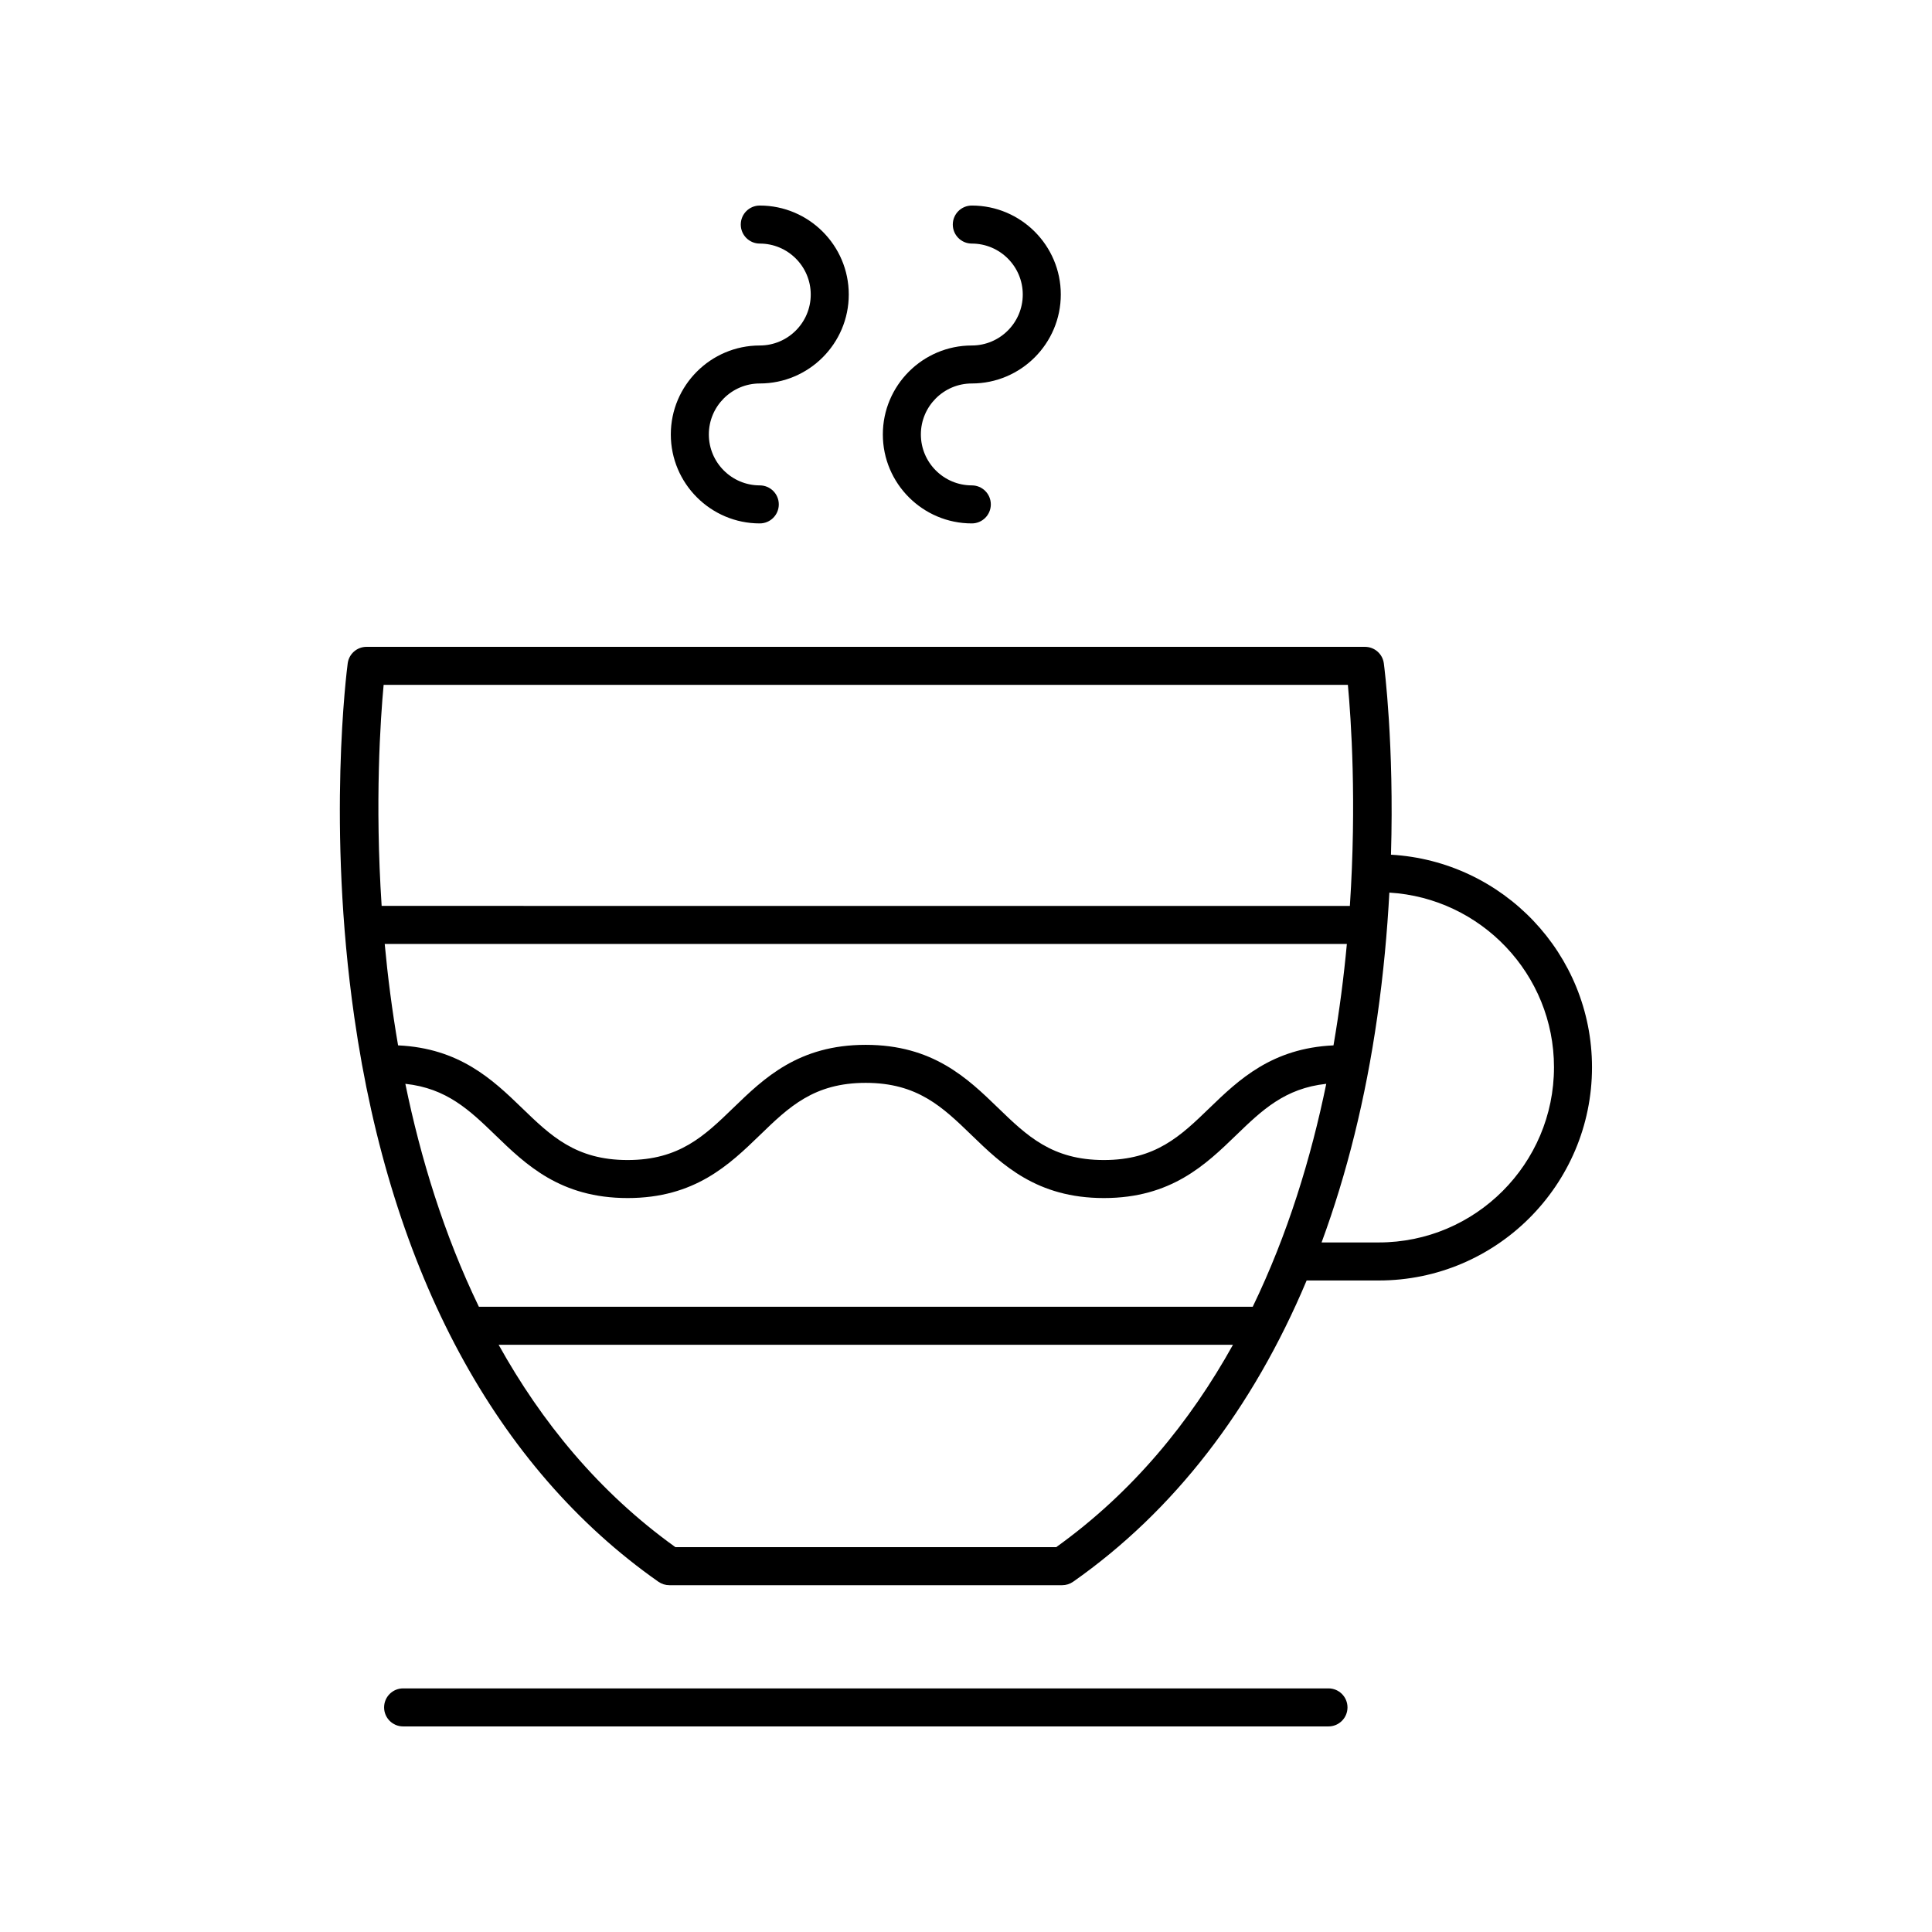
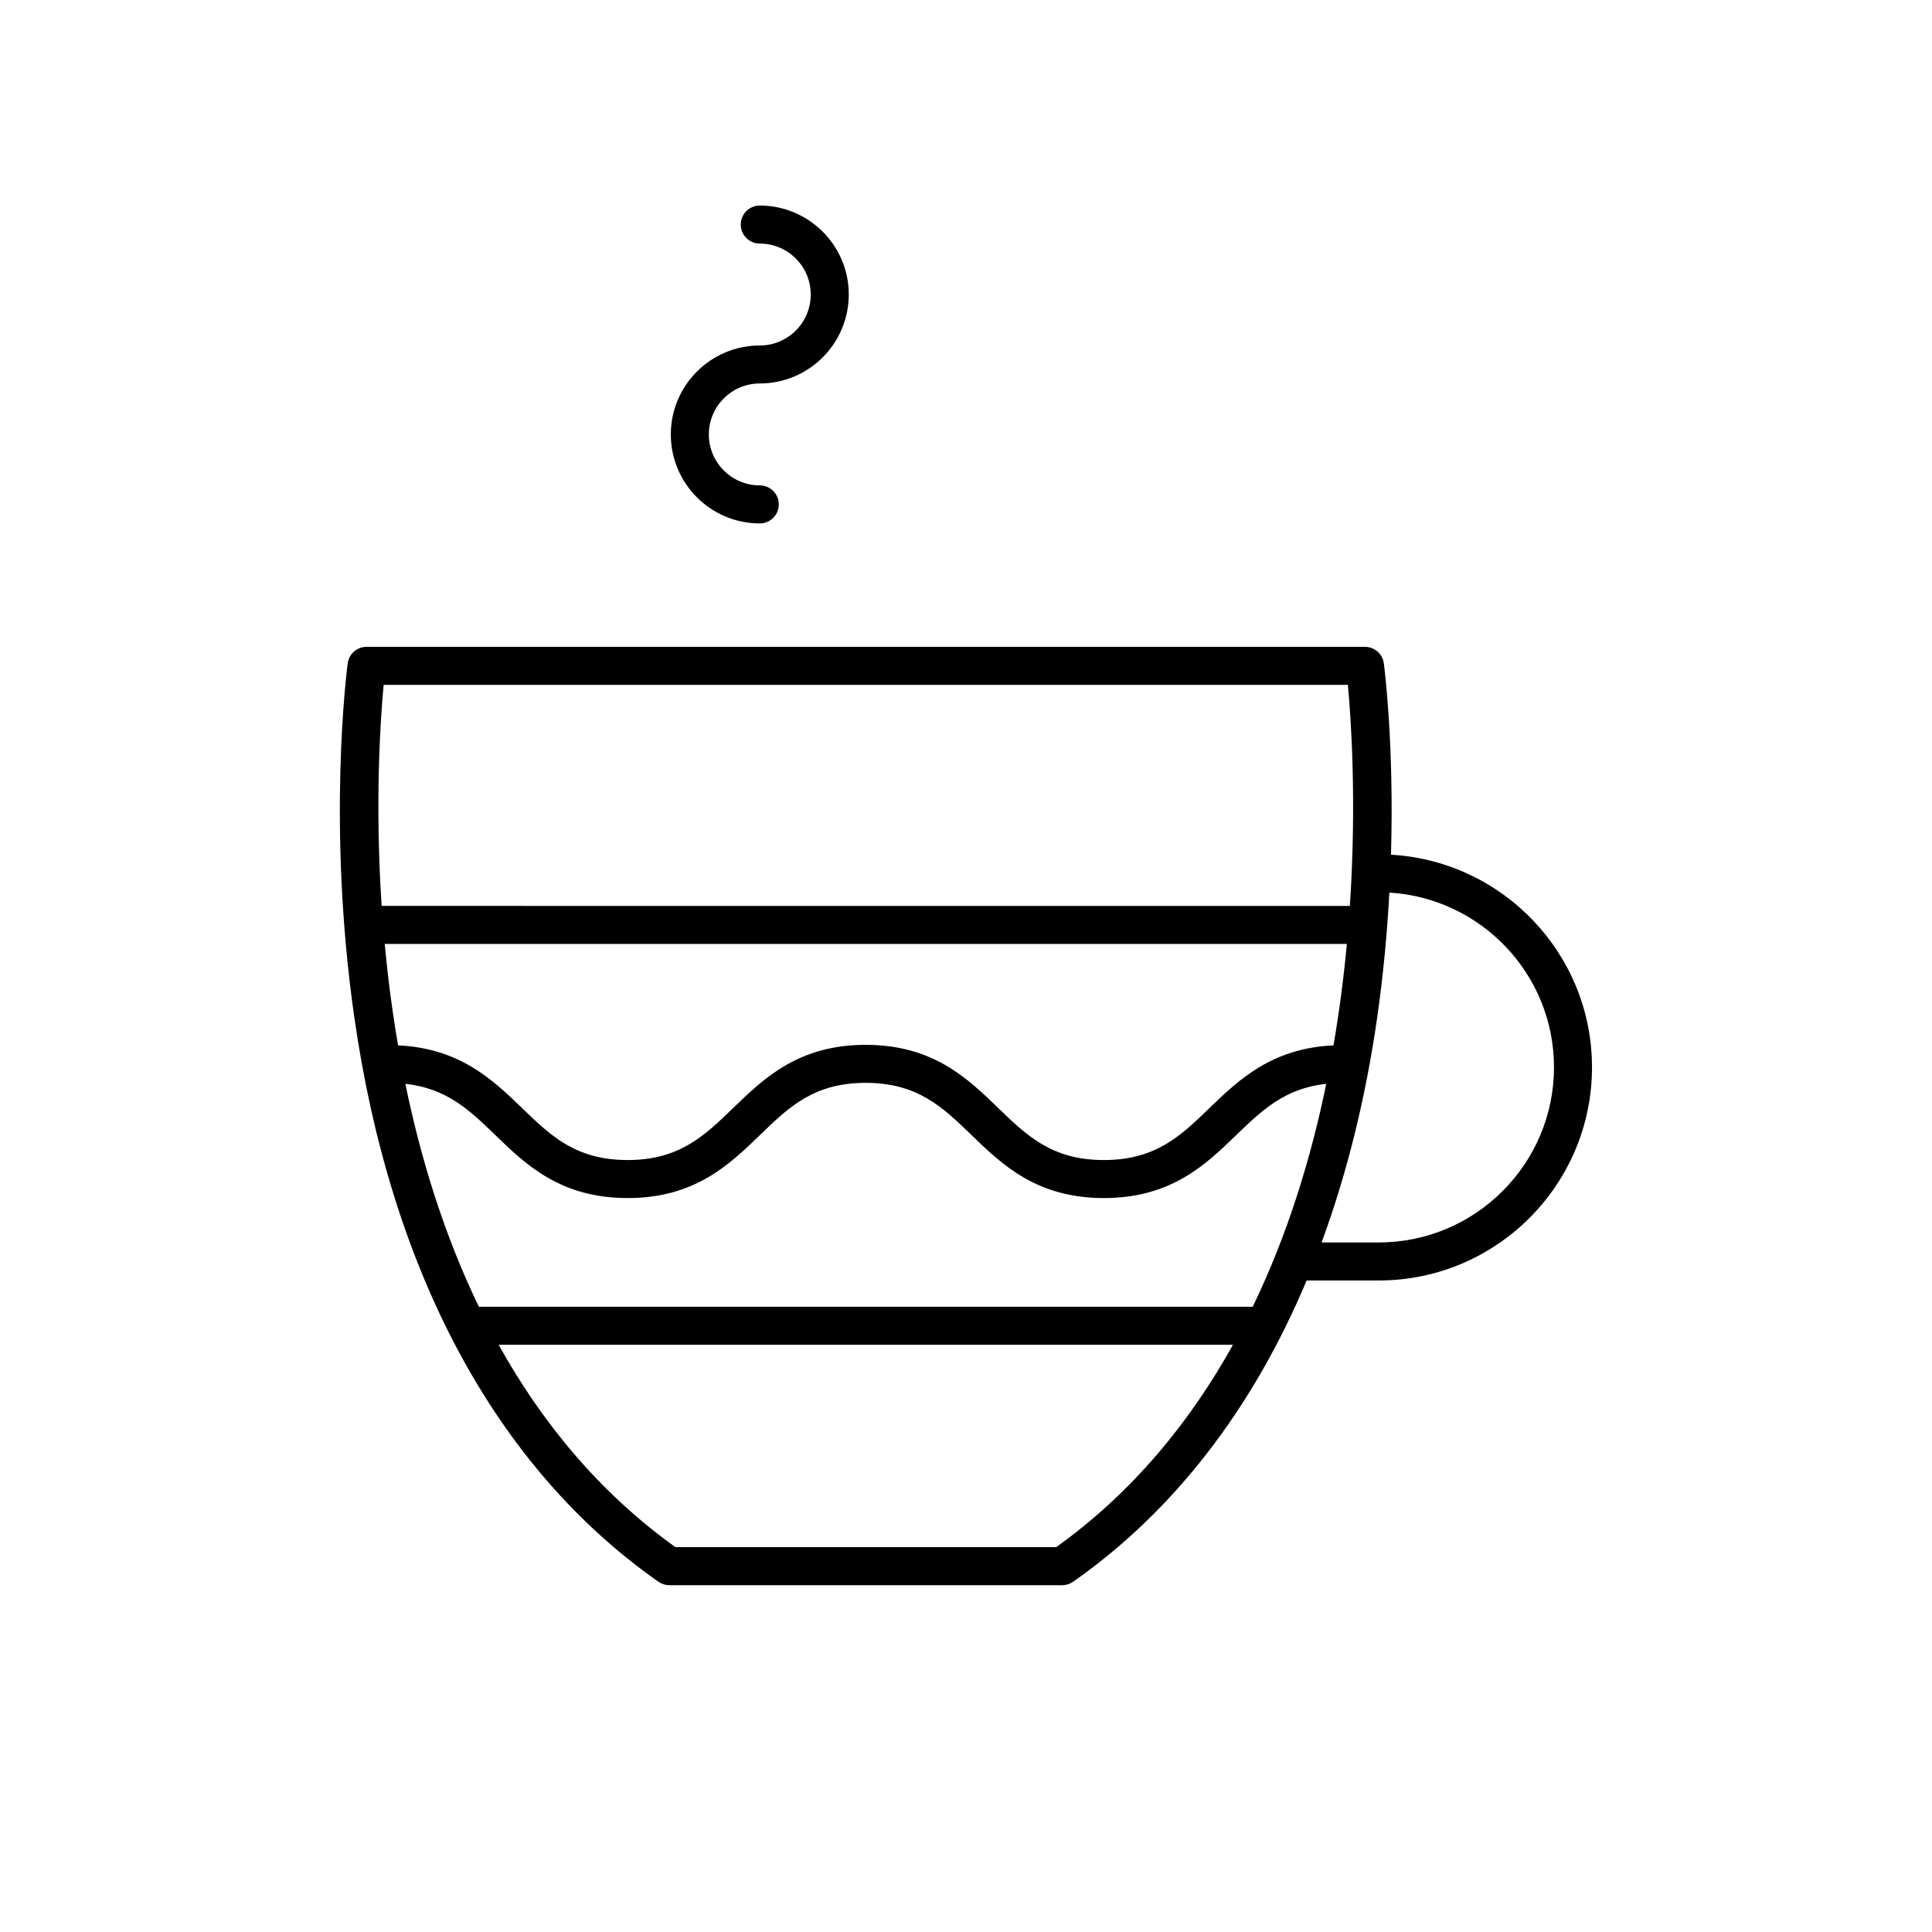
<svg xmlns="http://www.w3.org/2000/svg" fill="#000000" width="800px" height="800px" version="1.1" viewBox="144 144 512 512">
  <g>
    <path d="m345.35 282.71c2.785 0 5.039-2.254 5.039-5.039 0-2.781-2.254-5.039-5.039-5.039-7.445 0-13.5-6.055-13.5-13.504 0-7.445 6.055-13.504 13.5-13.504 13.004 0 23.582-10.578 23.582-23.578s-10.578-23.574-23.582-23.574c-2.785 0-5.039 2.254-5.039 5.039 0 2.781 2.254 5.039 5.039 5.039 7.449 0 13.504 6.055 13.504 13.504 0 7.445-6.055 13.504-13.504 13.504-13 0-23.578 10.578-23.578 23.578 0 12.996 10.578 23.574 23.578 23.574z" />
-     <path d="m401.54 282.71c2.785 0 5.039-2.254 5.039-5.039 0-2.781-2.254-5.039-5.039-5.039-7.445 0-13.5-6.055-13.5-13.504 0-7.445 6.055-13.504 13.5-13.504 13.004 0 23.582-10.578 23.582-23.578s-10.578-23.574-23.582-23.574c-2.785 0-5.039 2.254-5.039 5.039 0 2.781 2.254 5.039 5.039 5.039 7.449 0 13.504 6.055 13.504 13.504 0 7.445-6.055 13.504-13.504 13.504-13 0-23.578 10.578-23.578 23.578 0 12.996 10.578 23.574 23.578 23.574z" />
    <path d="m318.49 563.18c0.848 0.594 1.859 0.914 2.894 0.914h104.11c1.031 0 2.047-0.32 2.894-0.914 26.715-18.738 47.574-45.805 61.883-79.84h19.125c31.152 0 56.5-25.344 56.5-56.5 0-30.062-23.621-54.648-53.27-56.336 0.855-29.25-1.738-49.508-1.898-50.707-0.328-2.504-2.465-4.375-4.992-4.375l-264.6-0.004c-2.527 0-4.664 1.871-4.992 4.375-0.23 1.73-5.535 42.973 1.746 93.754 9.711 67.719 37.578 119.46 80.594 149.63zm157.49-72.875h-205.07c-9.273-19.172-15.453-39.449-19.488-59.082 10.957 1.184 17.004 6.969 23.852 13.594 8.082 7.816 17.238 16.68 35.055 16.68 17.809 0 26.965-8.863 35.047-16.68 7.676-7.434 14.309-13.848 28.039-13.848 13.742 0 20.379 6.414 28.059 13.848 8.082 7.816 17.25 16.68 35.07 16.68 17.82 0 26.98-8.859 35.066-16.68 6.848-6.621 12.898-12.41 23.863-13.594-4.035 19.633-10.215 39.906-19.488 59.082zm21.406-69.27c-16.277 0.746-25.07 9.074-32.789 16.539-7.68 7.434-14.316 13.848-28.059 13.848-13.746 0-20.383-6.418-28.062-13.848-8.082-7.82-17.246-16.68-35.066-16.68-17.809 0-26.965 8.863-35.047 16.68-7.676 7.434-14.309 13.848-28.039 13.848-13.738 0-20.367-6.414-28.051-13.848-7.719-7.465-16.504-15.793-32.777-16.539-1.59-9.254-2.746-18.277-3.543-26.883h254.98c-0.797 8.605-1.953 17.629-3.543 26.883zm-73.492 132.98h-100.9c-20.363-14.609-35.523-33.273-46.852-53.637h194.61c-11.324 20.363-26.488 39.031-46.852 53.637zm131.93-127.18c0 25.598-20.828 46.426-46.426 46.426h-15.164c6.695-18.164 11.656-38.117 14.75-59.715 1.668-11.633 2.652-22.723 3.211-32.996 24.297 1.461 43.629 21.633 43.629 46.285zm-310.15-101.34h255.53c0.84 8.984 2.352 30.984 0.527 58.582l-256.59-0.004c-1.824-27.594-0.312-49.594 0.527-58.578z" />
-     <path d="m501.1 596.48c0-2.781-2.254-5.039-5.039-5.039h-245.23c-2.785 0-5.039 2.254-5.039 5.039 0 2.781 2.254 5.039 5.039 5.039h245.23c2.785 0 5.039-2.258 5.039-5.039z" />
  </g>
</svg>